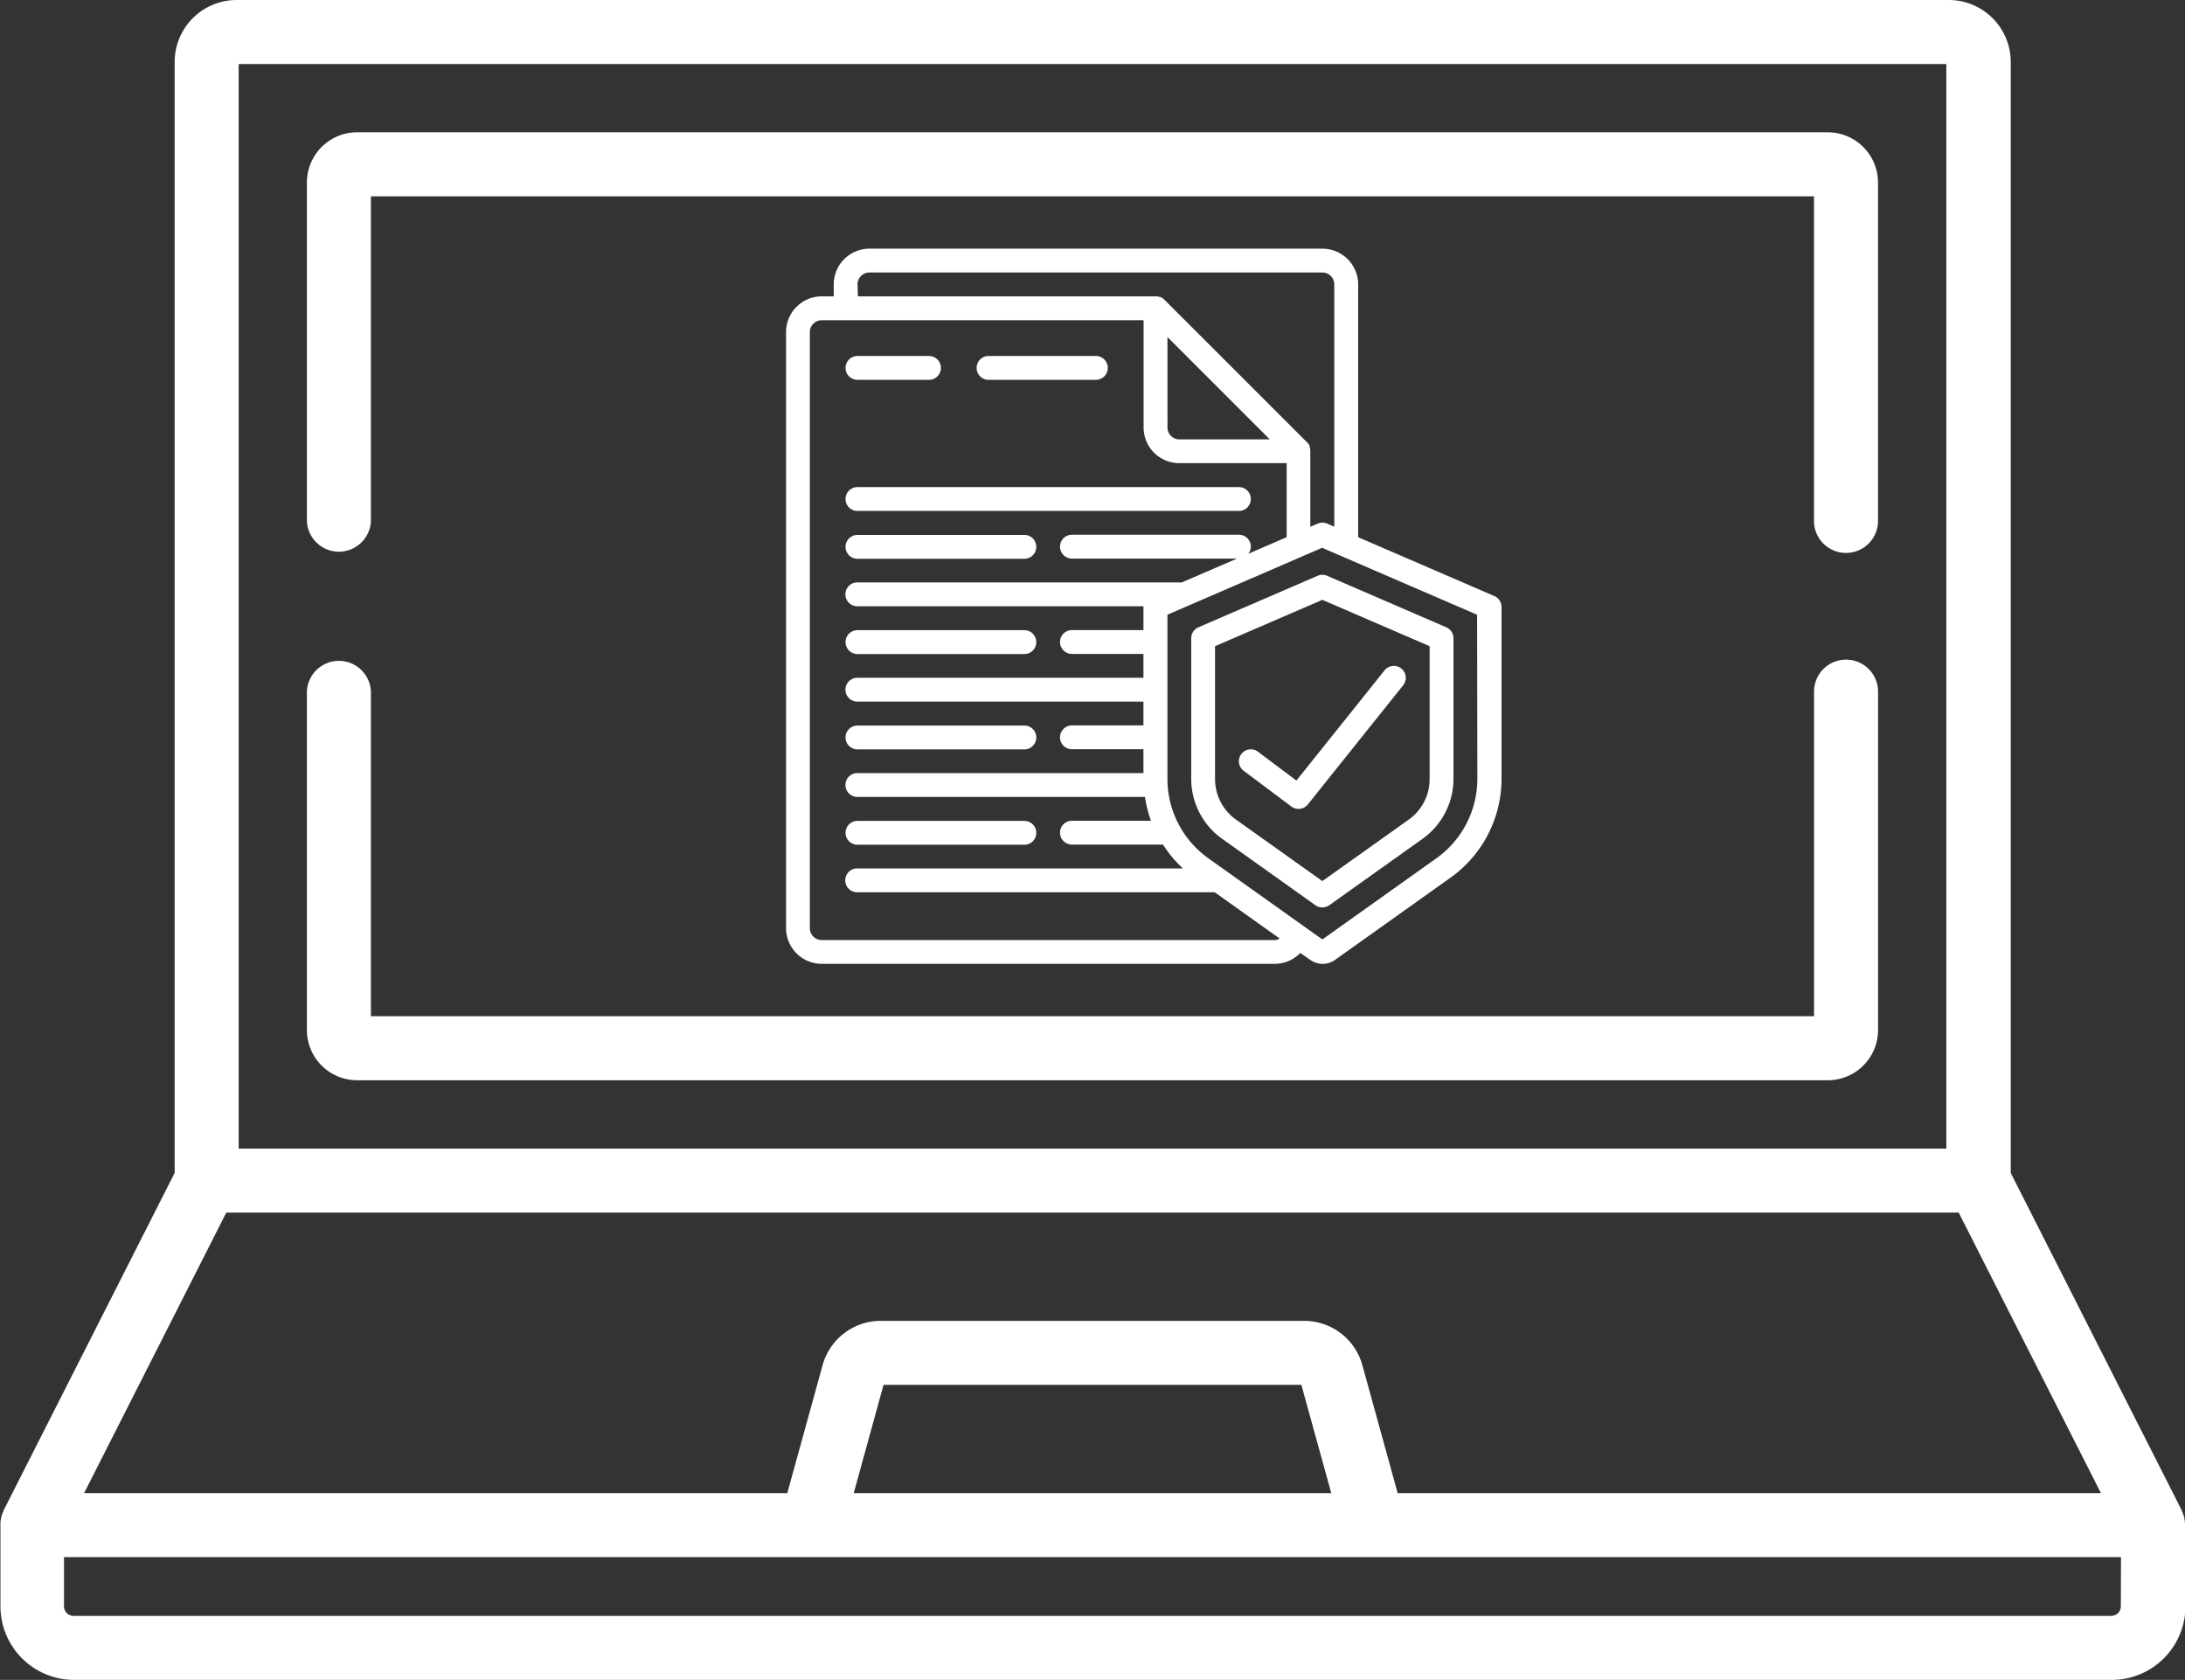
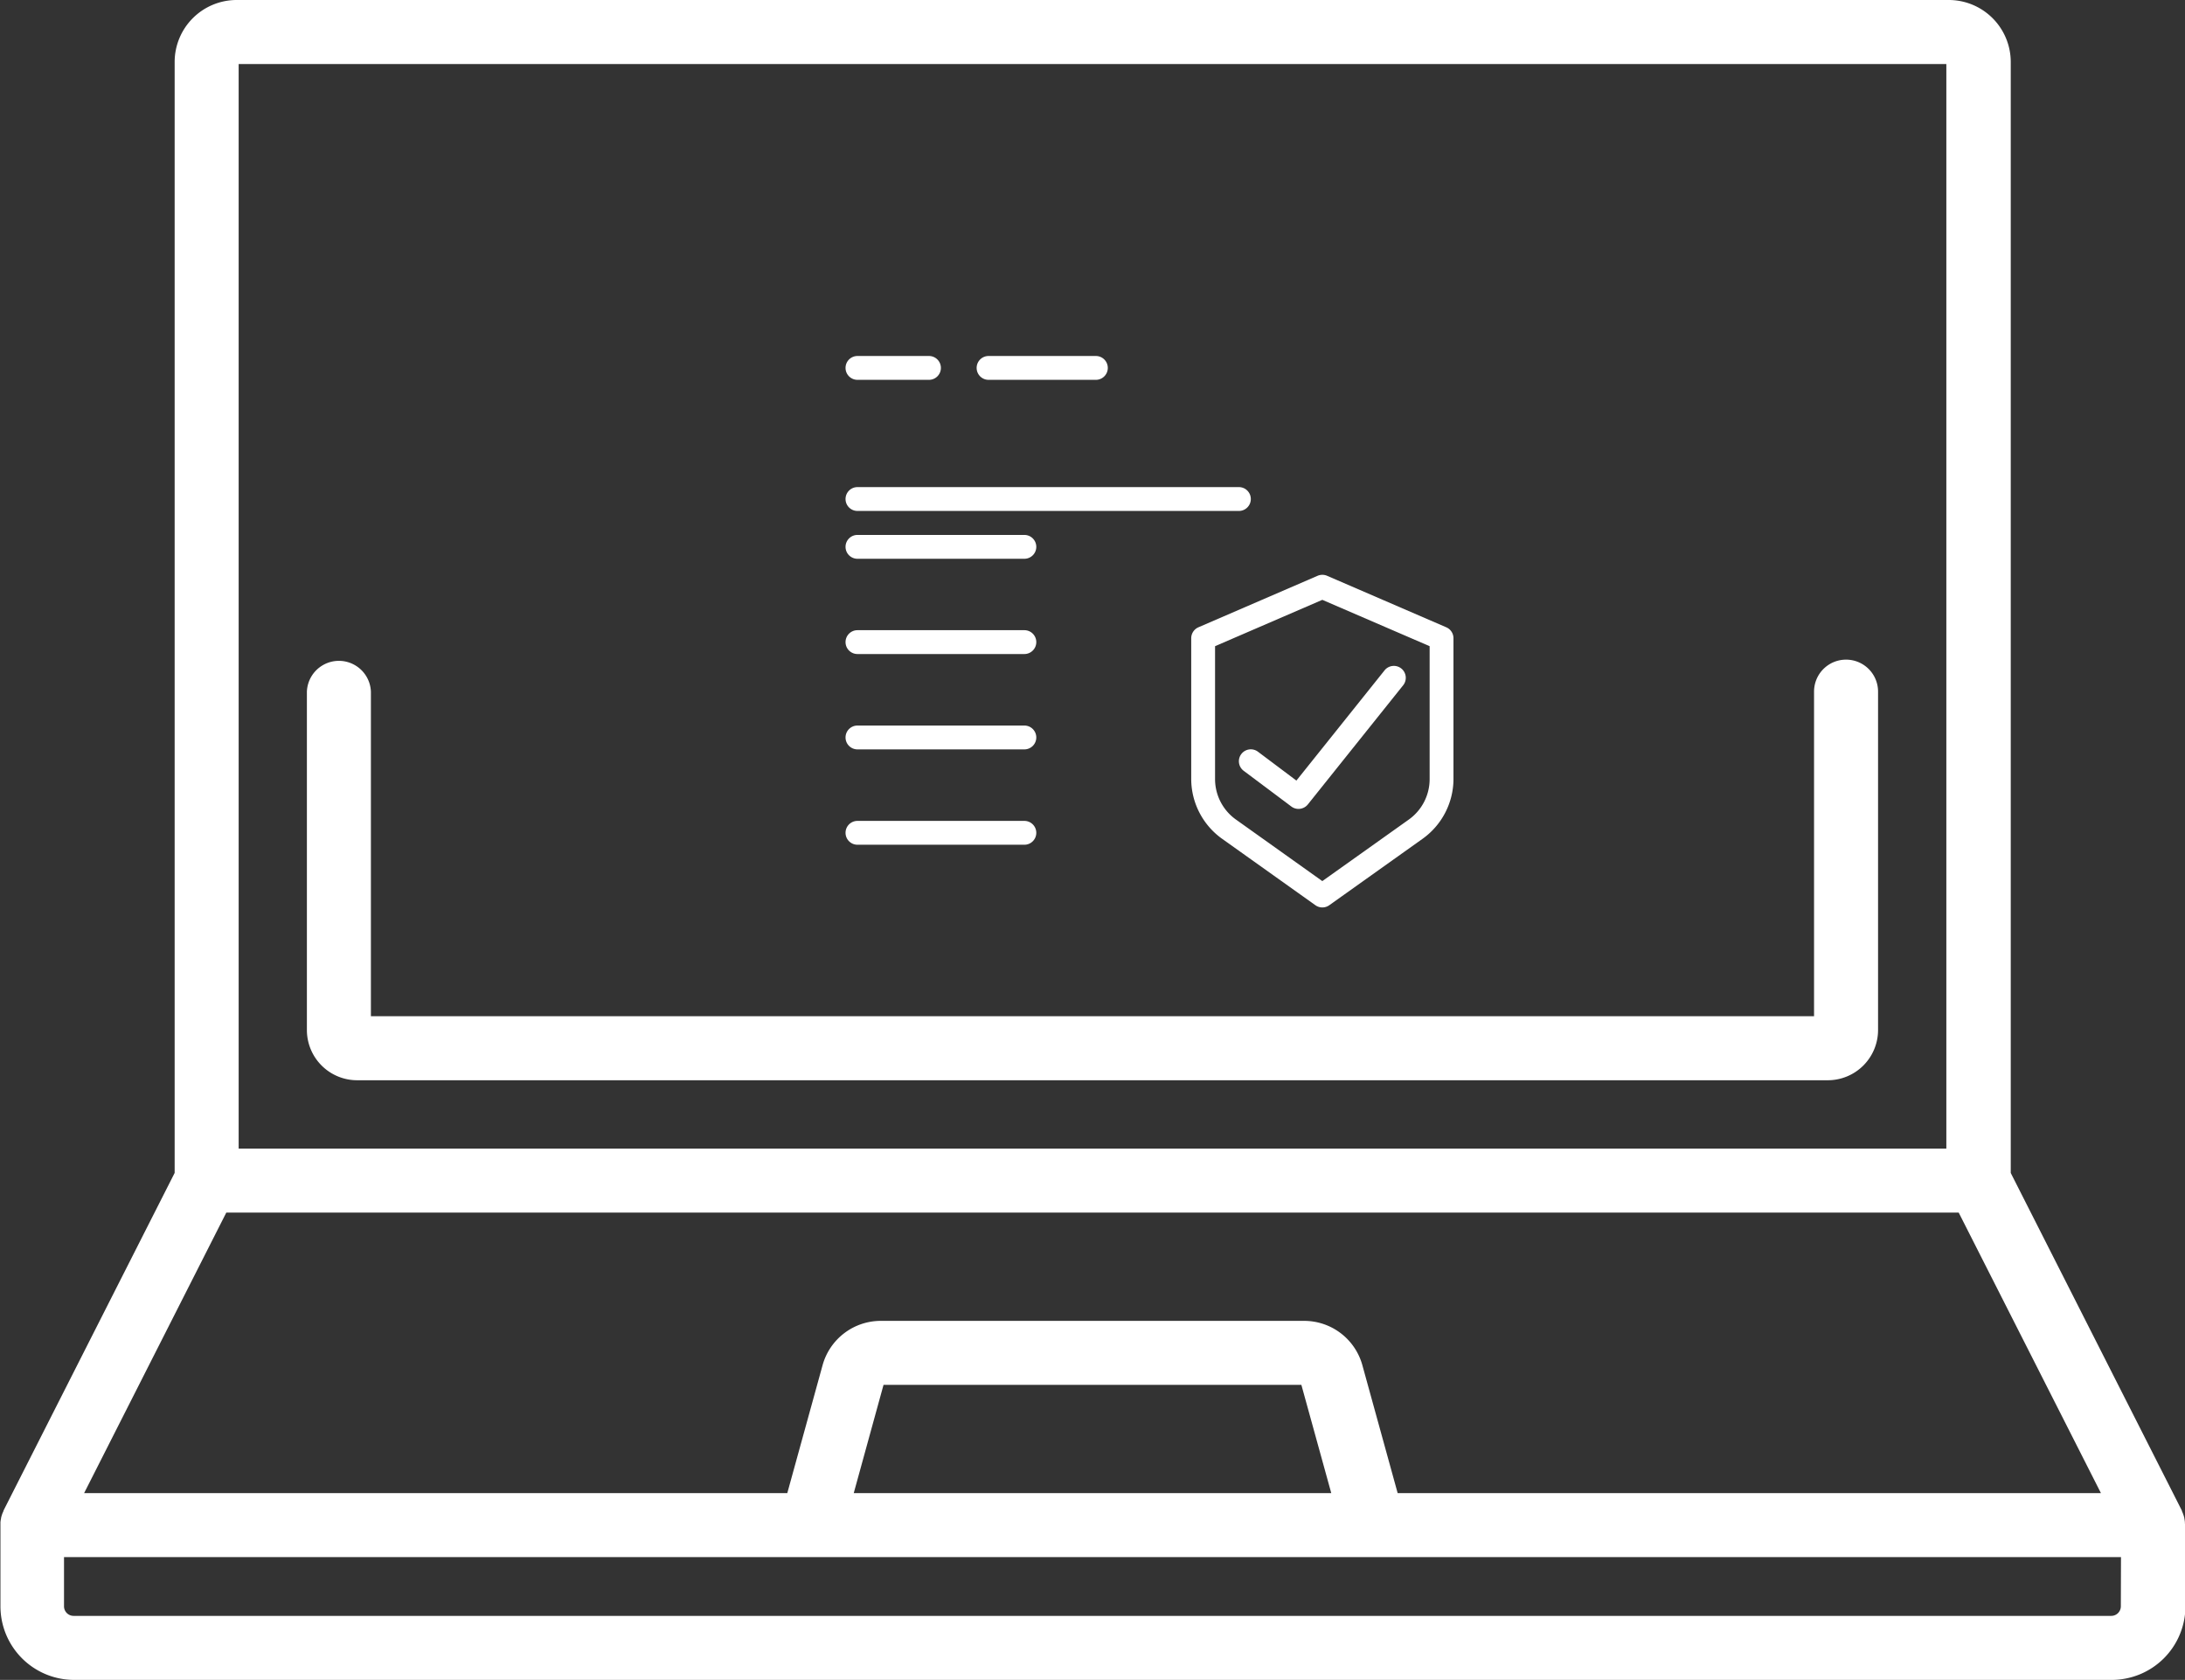
<svg xmlns="http://www.w3.org/2000/svg" width="44" height="33.825" viewBox="0 0 44 33.825">
  <rect x="0" y="0" width="44" height="33.825" fill="#333333" stroke="none" />
  <defs>
    <style>.a{fill:#fff;}</style>
  </defs>
  <g transform="translate(-228.945 -231)">
    <g transform="translate(228.945 231)">
      <path class="a" d="M272.943,261.668v-.019a.659.659,0,0,0-.011-.075l0-.007a.672.672,0,0,0-.019-.066l-.006-.017c-.007-.02-.016-.039-.024-.057l0-.009-3.447-6.8v-22.37A1.249,1.249,0,0,0,268.18,231H233.71a1.249,1.249,0,0,0-1.248,1.247v22.37l-3.447,6.8,0,.009c-.009.019-.018.038-.025.057l-.006.018a.519.519,0,0,0-.018.066l0,.007a.659.659,0,0,0-.012.075v.019c0,.014,0,.026,0,.04v1.635a1.483,1.483,0,0,0,1.482,1.482h41.036a1.484,1.484,0,0,0,1.482-1.482v-1.635C272.945,261.694,272.944,261.681,272.943,261.668Zm-39.192-29.378h34.388v21.837H233.751Zm-.249,23.126h34.886l2.864,5.648H257.09l-.711-2.577a1.216,1.216,0,0,0-1.17-.891H246.68a1.216,1.216,0,0,0-1.17.891l-.711,2.577h-14.16Zm22.251,5.648h-9.616l.6-2.18h8.414Zm15.9,2.279a.193.193,0,0,1-.193.193H230.427a.193.193,0,0,1-.193-.193v-.99h41.422Z" transform="translate(-228.945 -231)" />
    </g>
    <g transform="translate(235.125 244.282)">
      <path class="a" d="M269.075,250.634a.644.644,0,0,0-.644.644v6.536H239.37v-6.536a.645.645,0,0,0-1.289,0v6.814a1.012,1.012,0,0,0,1.011,1.011h29.617a1.012,1.012,0,0,0,1.011-1.011v-6.814A.644.644,0,0,0,269.075,250.634Z" transform="translate(-238.081 -250.634)" />
    </g>
    <g transform="translate(235.125 233.664)">
-       <path class="a" d="M268.709,234.938H239.092a1.012,1.012,0,0,0-1.011,1.011v6.814a.645.645,0,0,0,1.289,0v-6.536h29.06v6.536a.644.644,0,1,0,1.289,0v-6.814A1.012,1.012,0,0,0,268.709,234.938Z" transform="translate(-238.081 -234.938)" />
-     </g>
+       </g>
    <g transform="translate(244.772 236.007)">
      <path class="a" d="M254.355,242.075h1.44a.24.24,0,1,0,0-.48h-1.44a.24.24,0,1,0,0,.48Z" transform="translate(-252.915 -239.434)" />
      <path class="a" d="M258.258,242.075h2.161a.24.24,0,0,0,0-.48h-2.161a.24.24,0,1,0,0,.48Z" transform="translate(-254.178 -239.434)" />
      <path class="a" d="M254.355,245.978h7.681a.24.24,0,1,0,0-.48h-7.681a.24.24,0,1,0,0,.48Z" transform="translate(-252.915 -240.697)" />
      <path class="a" d="M254.355,247.4h3.361a.24.24,0,1,0,0-.48h-3.361a.24.24,0,1,0,0,.48Z" transform="translate(-252.915 -241.156)" />
      <path class="a" d="M254.355,250.236h3.361a.24.24,0,1,0,0-.48h-3.361a.24.24,0,1,0,0,.48Z" transform="translate(-252.915 -242.074)" />
      <path class="a" d="M254.355,253.074h3.361a.24.24,0,1,0,0-.48h-3.361a.24.24,0,1,0,0,.48Z" transform="translate(-252.915 -242.992)" />
      <path class="a" d="M254.355,255.913h3.361a.24.24,0,1,0,0-.48h-3.361a.24.24,0,1,0,0,.48Z" transform="translate(-252.915 -243.911)" />
-       <path class="a" d="M266.6,245.393l-2.736-1.182v-5.09a.721.721,0,0,0-.72-.72h-9.121a.72.72,0,0,0-.72.72v.24h-.24a.72.72,0,0,0-.72.72v12a.72.72,0,0,0,.72.72h9.121a.717.717,0,0,0,.515-.219l.2.139a.427.427,0,0,0,.5,0l2.322-1.653a2.446,2.446,0,0,0,1.03-1.986v-3.471A.242.242,0,0,0,266.6,245.393Zm-12.818-6.272a.24.24,0,0,1,.24-.24h9.121a.24.24,0,0,1,.24.24V244l-.144-.063a.244.244,0,0,0-.19,0L262.9,244v-1.523c0-.005,0-.01,0-.016a.244.244,0,0,0-.011-.059c0-.005,0-.012,0-.017l0-.008a.245.245,0,0,0-.048-.07l-2.881-2.88a.227.227,0,0,0-.07-.048l-.008-.005-.016,0a.225.225,0,0,0-.06-.012.123.123,0,0,1-.016,0h-6Zm6.241,1.059,2.061,2.061h-1.821a.239.239,0,0,1-.239-.24Zm2.16,12.142h-9.121a.24.24,0,0,1-.24-.24v-12a.24.24,0,0,1,.24-.24h6.481V242a.72.72,0,0,0,.72.72h2.161v1.49l-.773.335a.235.235,0,0,0,.052-.144.24.24,0,0,0-.24-.24H258.1a.24.24,0,0,0,0,.48h3.324l-1.112.48h-6.534a.24.24,0,1,0,0,.48h5.762v.48H258.1a.24.24,0,1,0,0,.48h1.44v.48h-5.761a.24.24,0,1,0,0,.48h5.761V248H258.1a.24.24,0,0,0,0,.48h1.44v.48h-5.761a.24.24,0,0,0,0,.48h5.791a2.452,2.452,0,0,0,.122.48H258.1a.24.24,0,1,0,0,.48h1.834a2.45,2.45,0,0,0,.4.48h-6.559a.24.24,0,1,0,0,.48h7.2l1.308.931A.239.239,0,0,1,262.183,252.323Zm4.081-3.238a1.964,1.964,0,0,1-.828,1.594l-2.293,1.632-2.293-1.632a1.963,1.963,0,0,1-.827-1.594v-3.313l.434-.187,0,0,2.681-1.16,3.121,1.348Z" transform="translate(-252.341 -238.401)" />
      <path class="a" d="M266.949,248.128l-2.4,1.037a.241.241,0,0,0-.144.221v2.84a1.482,1.482,0,0,0,.626,1.2l1.875,1.335a.24.24,0,0,0,.279,0l1.875-1.335a1.483,1.483,0,0,0,.626-1.2v-2.84a.24.24,0,0,0-.144-.221l-2.4-1.037A.243.243,0,0,0,266.949,248.128Zm2.257,1.417v2.681a1,1,0,0,1-.425.814l-1.736,1.235-1.735-1.236a1,1,0,0,1-.425-.812v-2.682l2.16-.933Z" transform="translate(-256.244 -241.541)" />
      <path class="a" d="M266.208,252.548a.24.24,0,0,0-.288.384l.961.72a.241.241,0,0,0,.331-.042l1.92-2.4a.24.24,0,0,0-.375-.3l-1.775,2.219Z" transform="translate(-256.703 -242.419)" />
    </g>
  </g>
</svg>